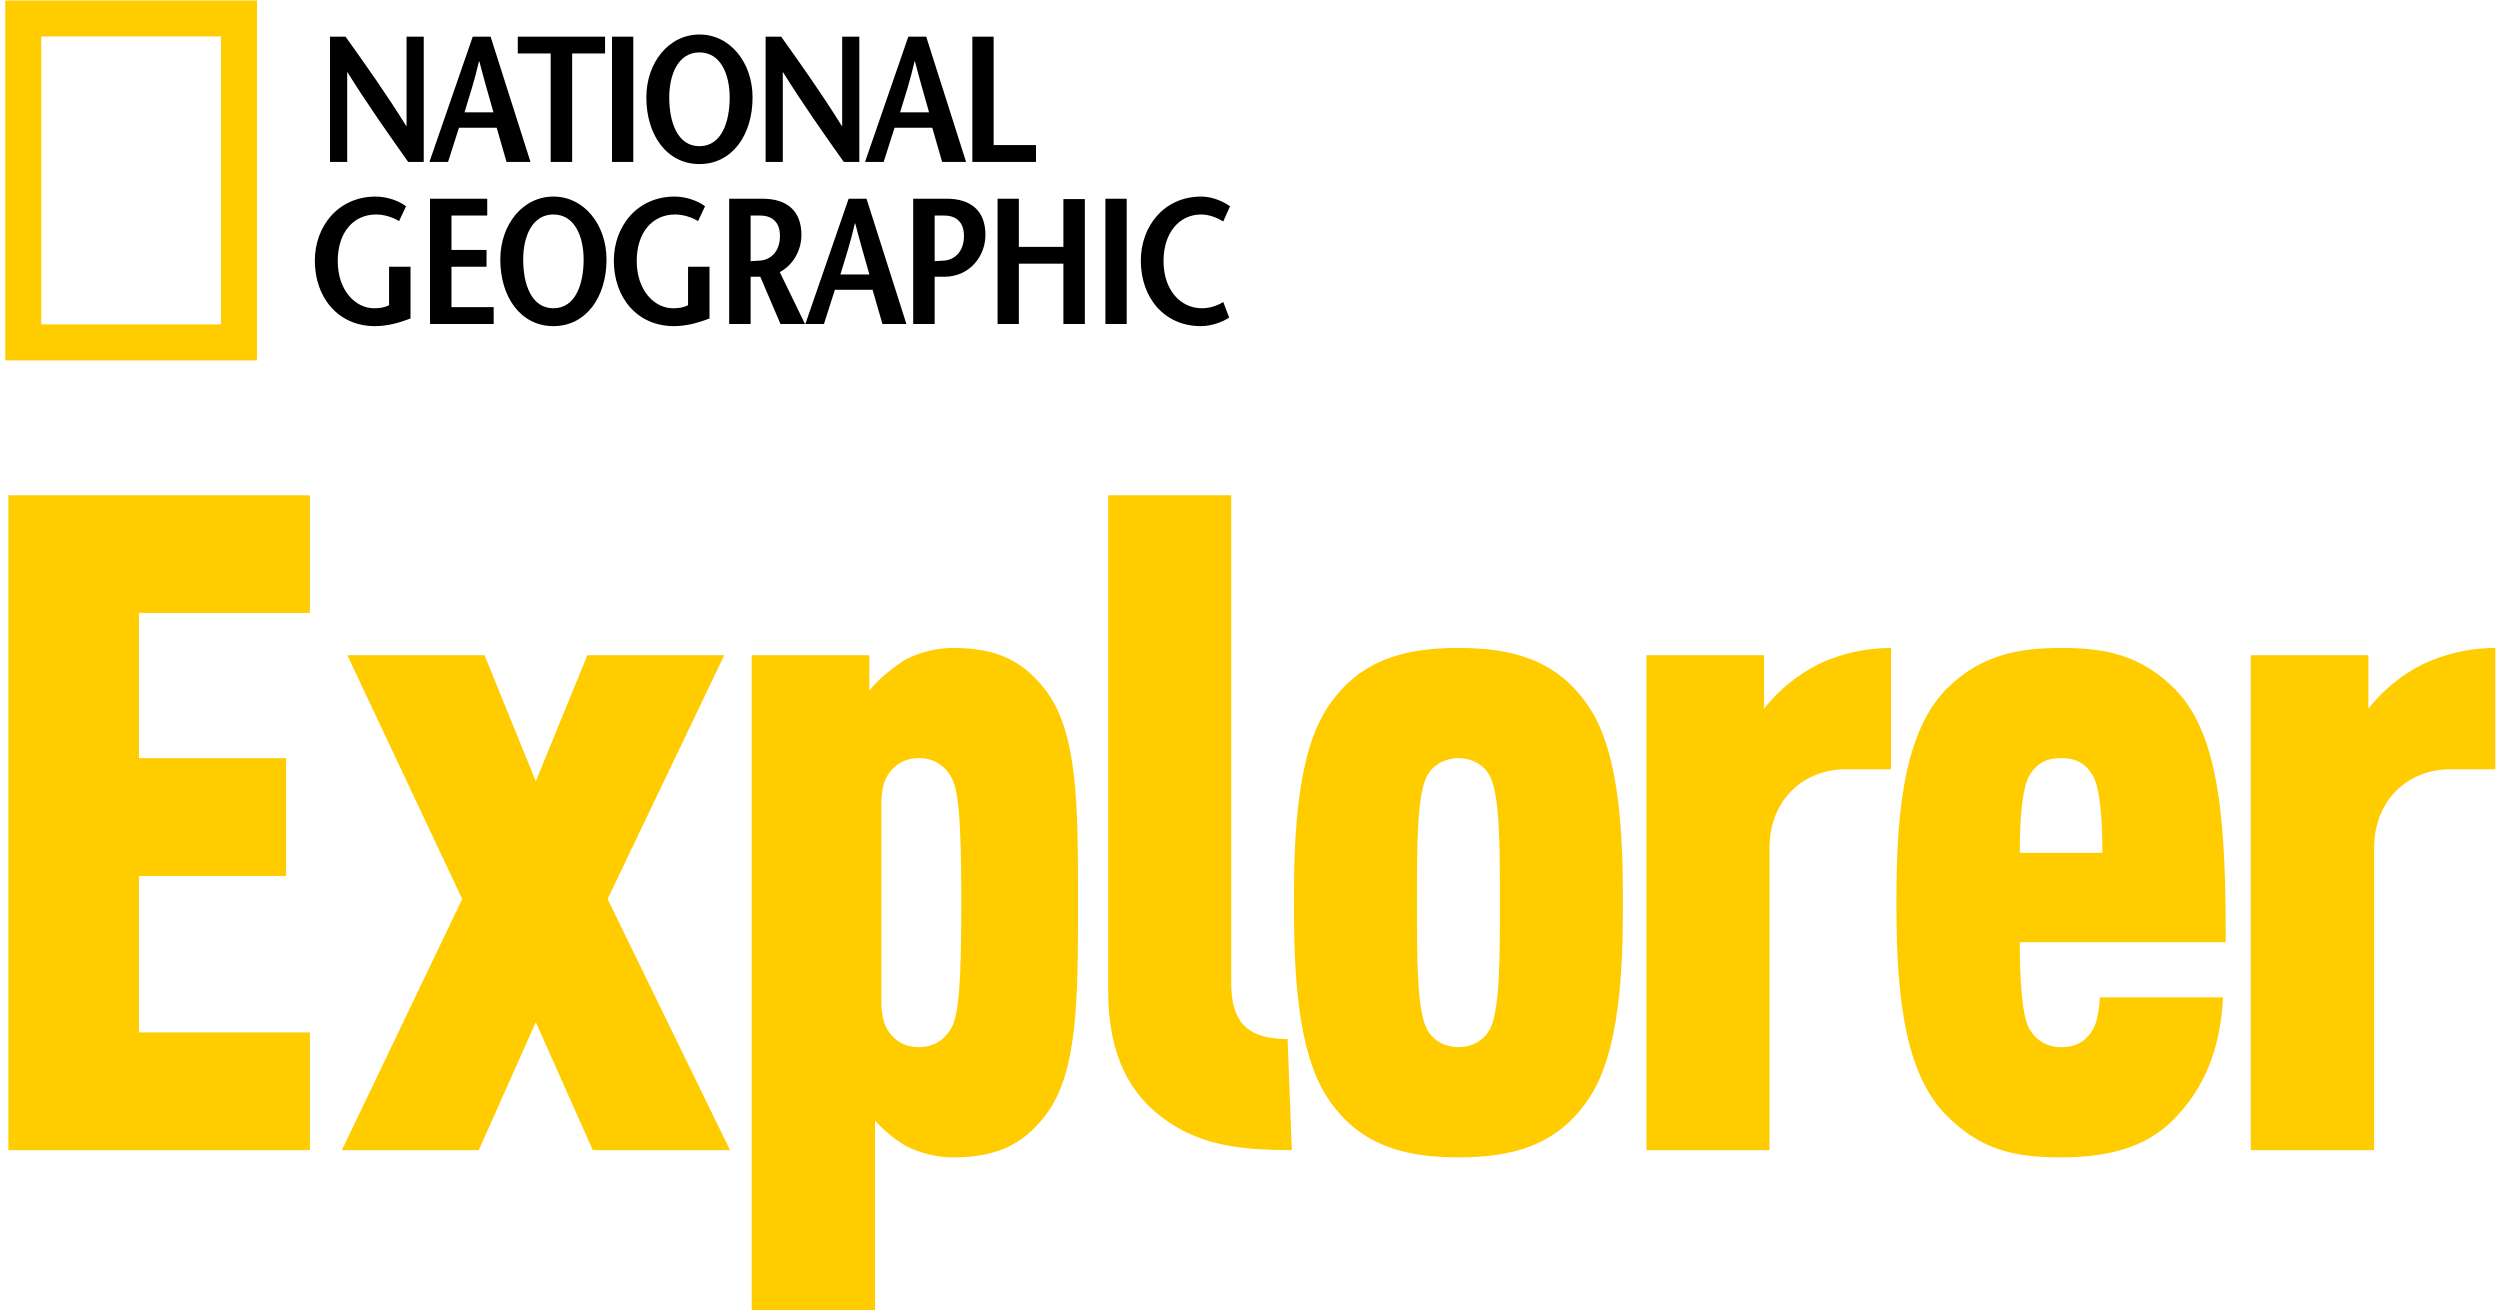
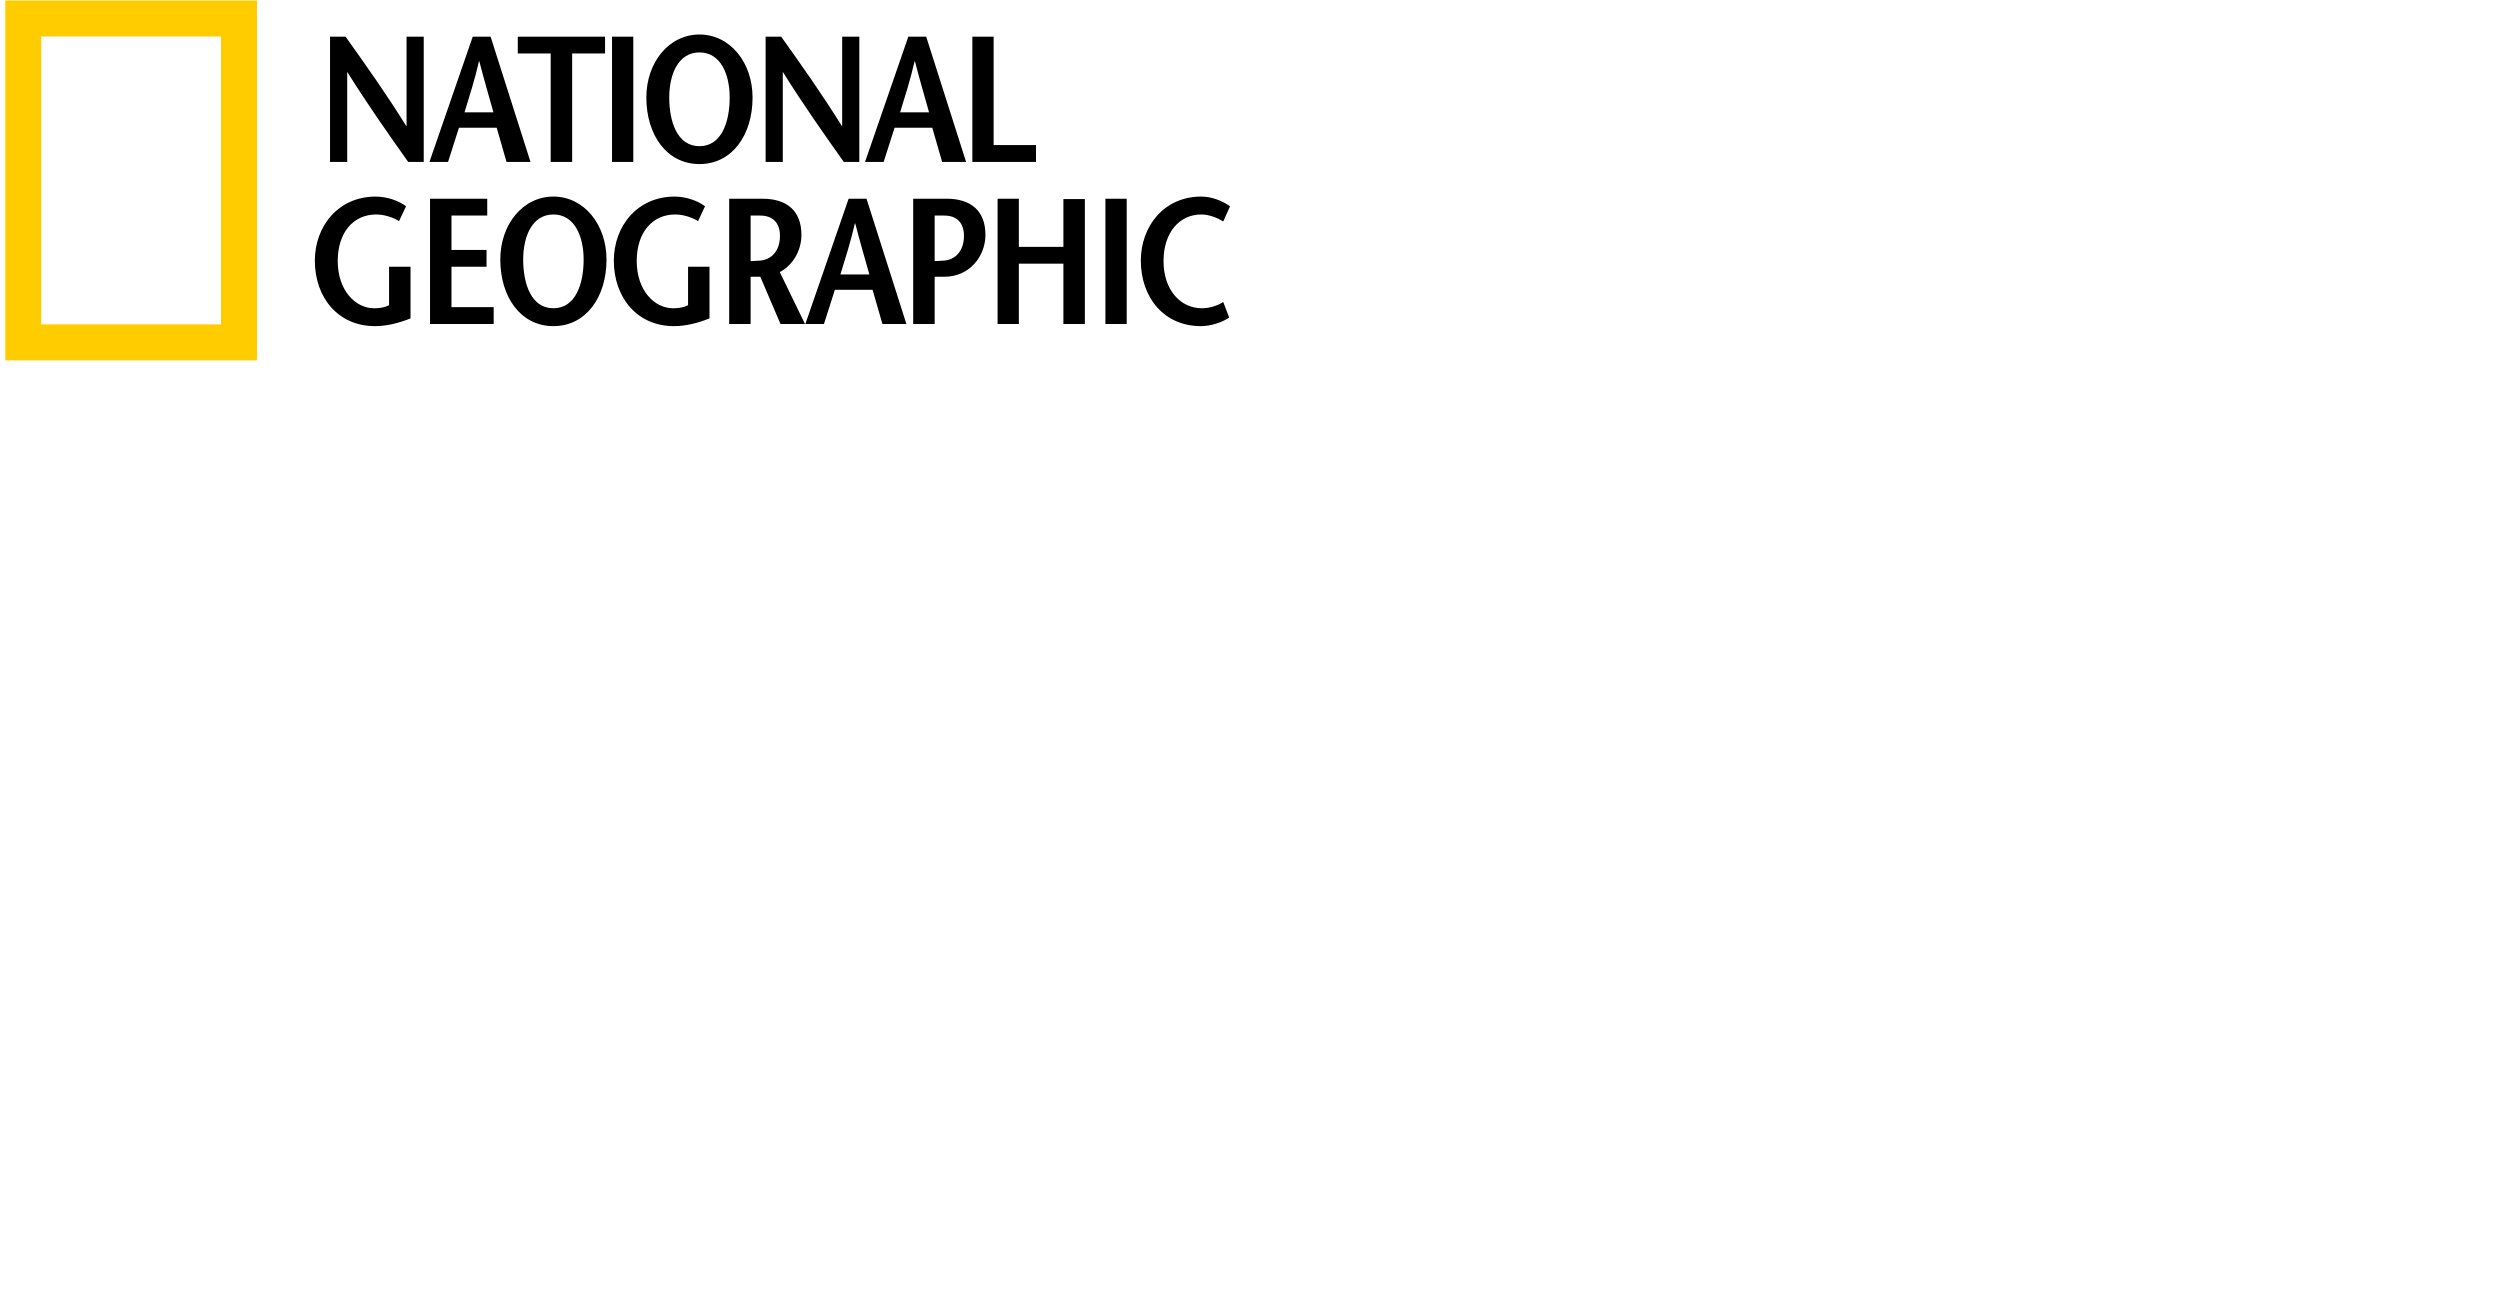
<svg xmlns="http://www.w3.org/2000/svg" width="229px" height="120px" viewBox="0 0 229 120" version="1.1">
  <title>logo-invert</title>
  <desc>Created with Sketch.</desc>
  <g id="Page-1" stroke="none" stroke-width="1" fill="none" fill-rule="evenodd">
    <g id="logo-invert">
-       <path d="M206.171,105.35 L206.171,60.015 L216.944,60.015 L216.944,64.908 C218.215,63.304 219.9,61.867 221.916,60.844 C223.85,59.932 226.143,59.352 228.573,59.352 L228.573,70.464 L224.458,70.464 C220.674,70.464 217.469,73.173 217.469,77.706 L217.469,105.35 L206.171,105.35 Z M185.012,86.303 C185.012,89.344 185.177,92.882 185.84,94.154 C186.366,95.149 187.36,95.923 188.797,95.923 C190.233,95.923 191.144,95.315 191.751,94.238 C192.167,93.463 192.332,92.108 192.332,91.362 L203.63,91.362 C203.436,95.149 202.442,98.937 199.487,102.143 C196.973,104.935 193.521,106.013 188.797,106.013 C184.515,106.013 181.394,105.35 178.189,102.06 C174.073,97.858 173.714,89.51 173.714,82.682 C173.714,75.854 174.073,67.507 178.189,63.222 C181.394,59.932 185.012,59.352 188.797,59.352 C192.746,59.352 196.117,59.932 199.32,63.222 C203.436,67.507 203.878,75.854 203.878,86.303 L185.012,86.303 Z M185.84,71.128 C185.344,72.068 185.012,74.252 185.012,78.121 L192.58,78.121 C192.58,74.252 192.25,72.068 191.751,71.128 C191.144,70.049 190.316,69.442 188.797,69.442 C187.278,69.442 186.448,70.049 185.84,71.128 Z M166.56,60.844 C168.493,59.932 170.759,59.352 173.217,59.352 L173.217,70.464 L169.074,70.464 C165.289,70.464 162.085,73.173 162.085,77.706 L162.085,105.35 L150.815,105.35 L150.815,60.015 L161.588,60.015 L161.588,64.908 C162.858,63.304 164.543,61.867 166.56,60.844 Z M118.524,82.682 C118.524,76.629 118.772,69.027 121.645,64.742 C124.573,60.347 128.799,59.352 133.605,59.352 C138.385,59.352 142.61,60.347 145.539,64.742 C148.411,69.027 148.66,76.629 148.66,82.682 C148.66,88.736 148.411,96.338 145.539,100.622 C142.61,105.018 138.385,106.013 133.605,106.013 C128.799,106.013 124.573,105.018 121.645,100.622 C118.772,96.338 118.524,88.736 118.524,82.682 Z M137.39,82.682 C137.39,77.541 137.39,73.063 136.534,71.21 C135.954,69.967 134.683,69.442 133.605,69.442 C132.501,69.442 131.23,69.967 130.651,71.21 C129.793,73.063 129.793,77.541 129.793,82.682 C129.793,87.824 129.793,92.303 130.651,94.154 C131.23,95.398 132.501,95.923 133.605,95.923 C134.683,95.923 135.954,95.398 136.534,94.154 C137.39,92.303 137.39,87.824 137.39,82.682 Z M117.943,95.177 L118.33,105.35 C113.717,105.35 110.015,104.935 106.728,102.557 C103.525,100.291 101.508,96.67 101.508,90.782 L101.508,45.365 L112.778,45.365 L112.778,90.008 C112.778,93.547 114.159,95.177 117.943,95.177 Z M88.055,82.682 C88.055,74.943 87.807,72.234 87.06,71.045 C86.371,69.967 85.376,69.442 84.188,69.442 C83.166,69.442 82.337,69.801 81.73,70.464 C81.067,71.128 80.735,72.151 80.735,73.588 L80.735,91.777 C80.735,93.215 81.067,94.238 81.73,94.901 C82.337,95.564 83.166,95.923 84.188,95.923 C85.376,95.923 86.371,95.398 87.06,94.32 C87.807,93.132 88.055,90.423 88.055,82.682 Z M87.226,59.352 C90.928,59.352 93.442,60.265 95.651,63.056 C98.745,66.926 98.745,73.671 98.745,82.682 C98.745,91.695 98.745,98.439 95.651,102.309 C93.442,105.1 90.928,106.013 87.226,106.013 C85.79,106.013 84.188,105.599 82.918,104.935 C81.923,104.327 80.983,103.58 80.156,102.64 L80.156,120 L68.857,120 L68.857,60.015 L79.63,60.015 L79.63,63.304 C80.156,62.448 81.923,61.038 82.918,60.43 C84.188,59.767 85.79,59.352 87.226,59.352 Z M55.654,82.351 L66.869,105.35 L54.3,105.35 L49.079,93.629 L43.858,105.35 L31.318,105.35 L42.339,82.351 L31.814,60.015 L44.384,60.015 L49.079,71.57 L53.803,60.015 L66.343,60.015 L55.654,82.351 Z M28.39,94.568 L28.39,105.35 L0.766,105.35 L0.766,45.365 L28.39,45.365 L28.39,56.145 L12.727,56.145 L12.727,69.442 L26.207,69.442 L26.207,80.249 L12.727,80.249 L12.727,94.568 L28.39,94.568 Z" id="explorer" fill="#FFCC00" />
      <path d="M112.05,20.285 C111.574,19.989 110.791,19.646 110.036,19.646 C108.037,19.646 106.579,21.302 106.579,23.908 C106.579,26.629 108.186,28.236 110.084,28.236 C110.839,28.236 111.542,27.988 112.05,27.661 L112.591,29.089 C112.002,29.497 110.954,29.874 110.002,29.874 C106.628,29.874 104.499,27.254 104.499,23.874 C104.499,20.744 106.612,18.006 110.036,18.006 C111.051,18.006 112.002,18.433 112.673,18.892 L112.05,20.285 Z M101.256,29.678 L101.256,18.204 L103.206,18.204 L103.206,29.678 L101.256,29.678 Z M99.373,29.678 L97.407,29.678 L97.407,24.154 L93.327,24.154 L93.327,29.678 L91.379,29.678 L91.379,18.204 L93.327,18.204 L93.327,22.614 L97.407,22.614 L97.407,18.237 L99.373,18.237 L99.373,29.678 Z M86.711,18.202 C88.905,18.202 90.266,19.285 90.266,21.514 C90.266,23.448 88.841,25.351 86.497,25.351 L85.614,25.351 L85.614,29.679 L83.648,29.679 L83.648,18.202 L86.711,18.202 Z M86.433,23.874 C87.366,23.826 88.299,23.137 88.299,21.597 C88.299,20.416 87.646,19.746 86.497,19.746 L85.614,19.746 L85.614,23.921 C85.75,23.906 86.232,23.89 86.433,23.874 Z M76.981,25.138 L79.635,25.138 C79.208,23.63 78.798,22.236 78.34,20.466 L78.308,20.466 C77.899,22.236 77.44,23.63 76.981,25.138 Z M77.734,18.204 L79.373,18.204 L83.026,29.678 L80.831,29.678 L79.929,26.548 L76.474,26.548 L75.474,29.678 L73.771,29.678 L77.734,18.204 Z M68.757,19.745 L68.757,23.924 C68.922,23.907 69.381,23.891 69.577,23.873 C70.512,23.827 71.444,23.138 71.444,21.596 C71.444,20.417 70.79,19.745 69.627,19.745 L68.757,19.745 Z M73.737,29.678 L71.493,29.678 L69.644,25.35 L68.757,25.35 L68.757,29.678 L66.793,29.678 L66.793,18.204 L69.856,18.204 C72.05,18.204 73.41,19.284 73.41,21.515 C73.41,22.892 72.69,24.252 71.429,24.924 L73.737,29.678 Z M64.991,24.432 L64.991,29.168 C63.943,29.581 62.847,29.874 61.732,29.874 C58.357,29.874 56.227,27.252 56.227,23.874 C56.227,20.744 58.357,18.007 61.796,18.007 C62.861,18.007 63.927,18.401 64.581,18.891 L63.943,20.253 C63.419,19.924 62.6,19.646 61.846,19.646 C59.748,19.646 58.324,21.301 58.324,23.907 C58.324,26.628 59.962,28.237 61.65,28.237 C62.175,28.237 62.618,28.169 63.026,27.958 L63.026,24.432 L64.991,24.432 Z M50.691,28.236 C52.739,28.236 53.461,25.975 53.461,23.776 C53.461,21.664 52.641,19.646 50.691,19.646 C48.743,19.646 47.924,21.664 47.924,23.776 C47.924,25.975 48.643,28.236 50.691,28.236 Z M50.691,29.874 C47.694,29.874 45.827,27.203 45.827,23.776 C45.827,20.564 47.89,18.006 50.691,18.006 C53.492,18.006 55.556,20.564 55.556,23.776 C55.556,27.203 53.69,29.874 50.691,29.874 Z M44.631,19.745 L41.355,19.745 L41.355,22.891 L44.566,22.891 L44.566,24.432 L41.355,24.432 L41.355,28.136 L45.221,28.136 L45.221,29.679 L39.39,29.679 L39.39,18.205 L44.631,18.205 L44.631,19.745 Z M37.604,24.432 L37.604,29.168 C36.555,29.581 35.458,29.874 34.344,29.874 C30.97,29.874 28.839,27.252 28.839,23.874 C28.839,20.744 30.97,18.007 34.409,18.007 C35.474,18.007 36.539,18.401 37.195,18.891 L36.555,20.253 C36.03,19.924 35.213,19.646 34.46,19.646 C32.362,19.646 30.937,21.301 30.937,23.907 C30.937,26.628 32.575,28.237 34.262,28.237 C34.787,28.237 35.229,28.169 35.638,27.958 L35.638,24.432 L37.604,24.432 Z M89.067,3.36 L91.017,3.36 L91.017,13.291 L94.897,13.291 L94.897,14.832 L89.067,14.832 L89.067,3.36 Z M82.45,10.292 L85.103,10.292 C84.678,8.784 84.268,7.392 83.81,5.619 L83.777,5.619 C83.367,7.392 82.909,8.784 82.45,10.292 Z M83.202,3.36 L84.84,3.36 L88.493,14.832 L86.299,14.832 L85.397,11.702 L81.942,11.702 L80.943,14.832 L79.238,14.832 L83.202,3.36 Z M78.714,14.832 L77.29,14.832 C75.421,12.193 73.57,9.571 71.72,6.605 L71.704,6.605 L71.704,14.832 L70.131,14.832 L70.131,3.36 L71.557,3.36 C73.425,5.982 75.275,8.588 77.11,11.538 L77.143,11.538 L77.143,3.36 L78.714,3.36 L78.714,14.832 Z M64.071,13.391 C66.118,13.391 66.839,11.128 66.839,8.933 C66.839,6.817 66.019,4.801 64.071,4.801 C62.121,4.801 61.303,6.817 61.303,8.933 C61.303,11.128 62.024,13.391 64.071,13.391 Z M64.071,15.029 C61.073,15.029 59.205,12.358 59.205,8.933 C59.205,5.719 61.27,3.161 64.071,3.161 C66.872,3.161 68.935,5.719 68.935,8.933 C68.935,12.358 67.068,15.029 64.071,15.029 Z M56.061,14.833 L56.061,3.36 L58.009,3.36 L58.009,14.833 L56.061,14.833 Z M50.443,14.832 L50.443,4.899 L47.429,4.899 L47.429,3.36 L55.423,3.36 L55.423,4.899 L52.409,4.899 L52.409,14.832 L50.443,14.832 Z M42.549,10.292 L45.201,10.292 C44.775,8.784 44.366,7.392 43.907,5.619 L43.874,5.619 C43.465,7.392 43.006,8.784 42.549,10.292 Z M43.302,3.36 L44.939,3.36 L48.593,14.832 L46.398,14.832 L45.497,11.702 L42.04,11.702 L41.042,14.832 L39.337,14.832 L43.302,3.36 Z M38.814,14.832 L37.39,14.832 C35.522,12.193 33.67,9.571 31.82,6.605 L31.804,6.605 L31.804,14.832 L30.23,14.832 L30.23,3.36 L31.654,3.36 C33.523,5.982 35.374,8.588 37.209,11.538 L37.24,11.538 L37.24,3.36 L38.814,3.36 L38.814,14.832 Z" id="nationalgeographic" fill="#000000" />
      <path d="M3.776,29.712 L20.246,29.712 L20.246,3.341 L3.776,3.341 L3.776,29.712 Z M0.482,33.01 L23.54,33.01 L23.54,0.045 L0.482,0.045 L0.482,33.01 Z" id="window" fill="#FFCC00" />
    </g>
  </g>
</svg>